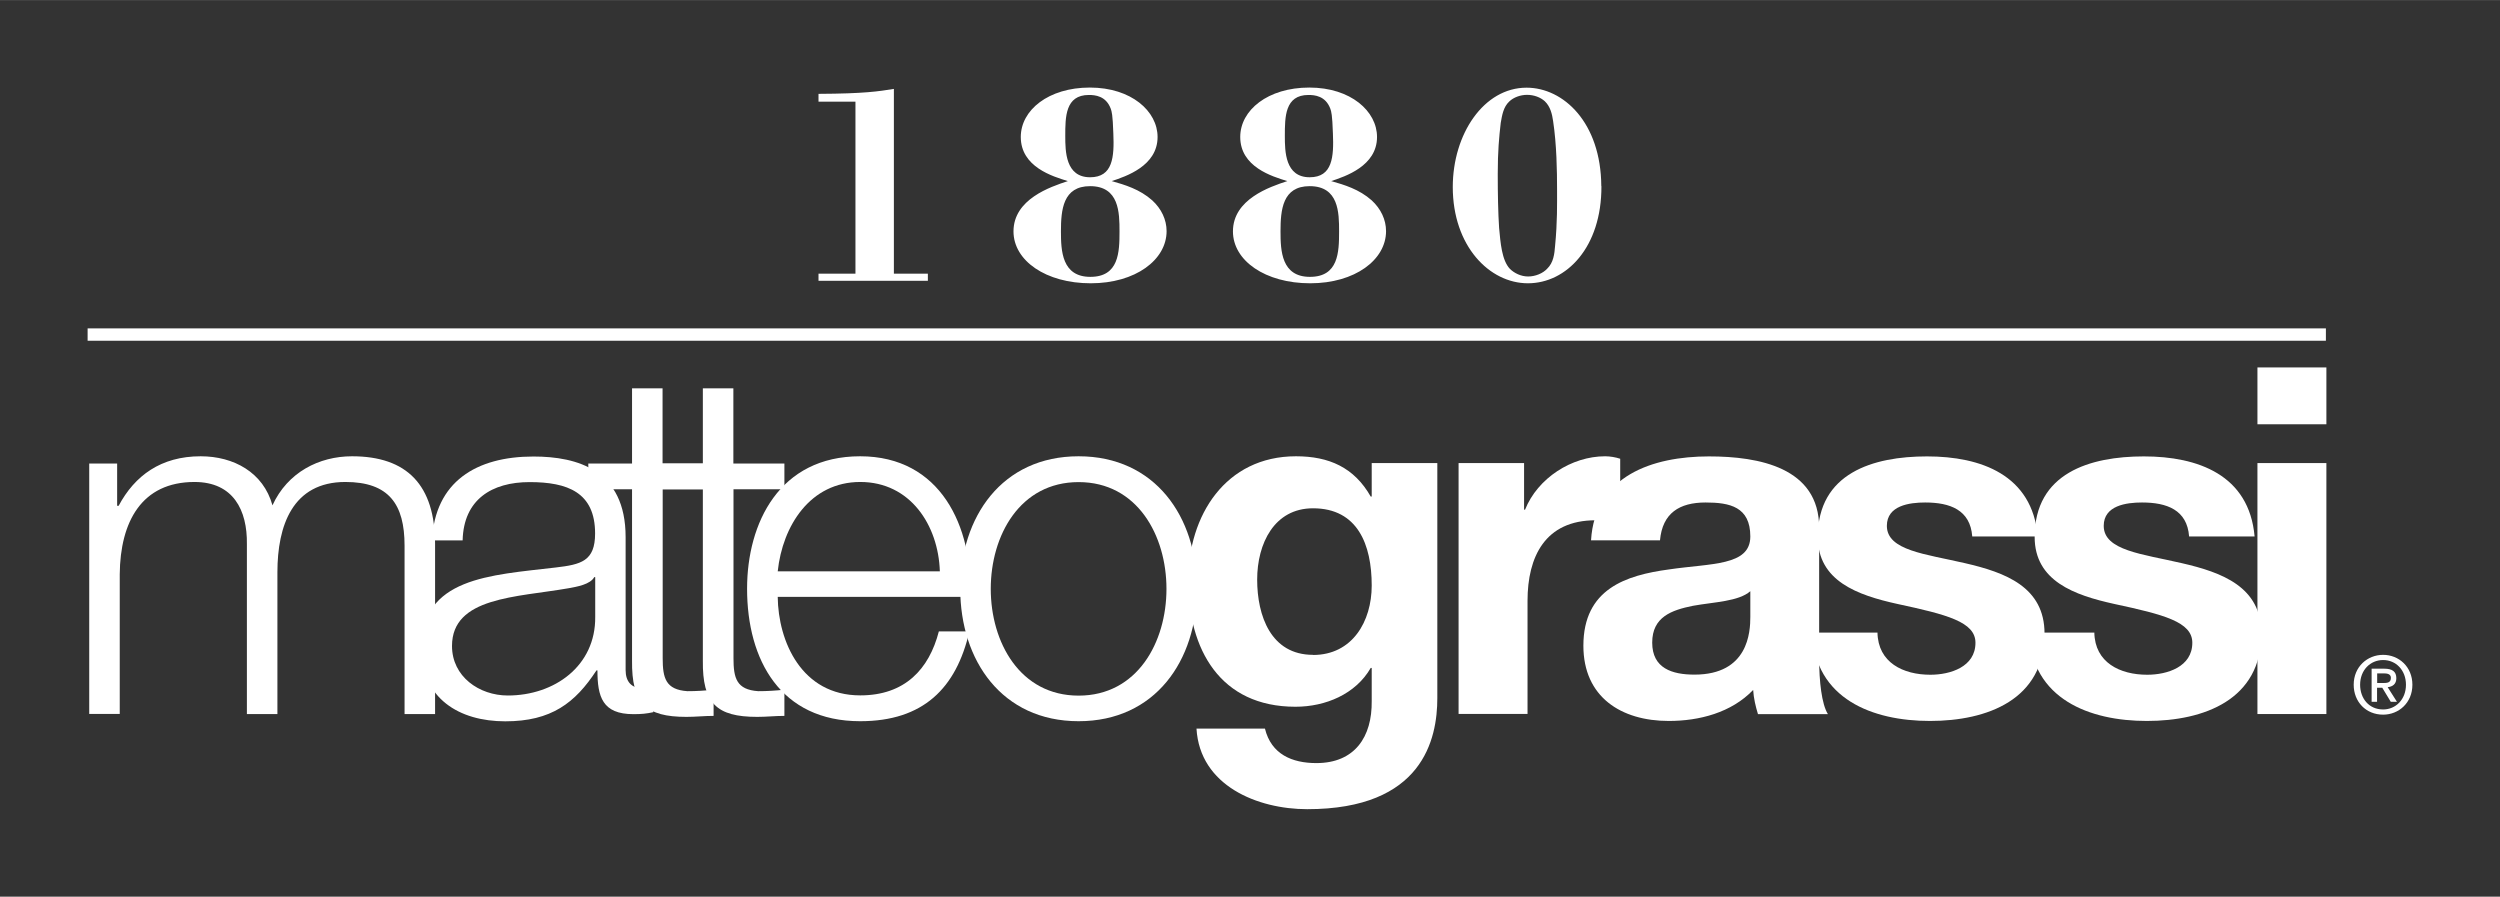
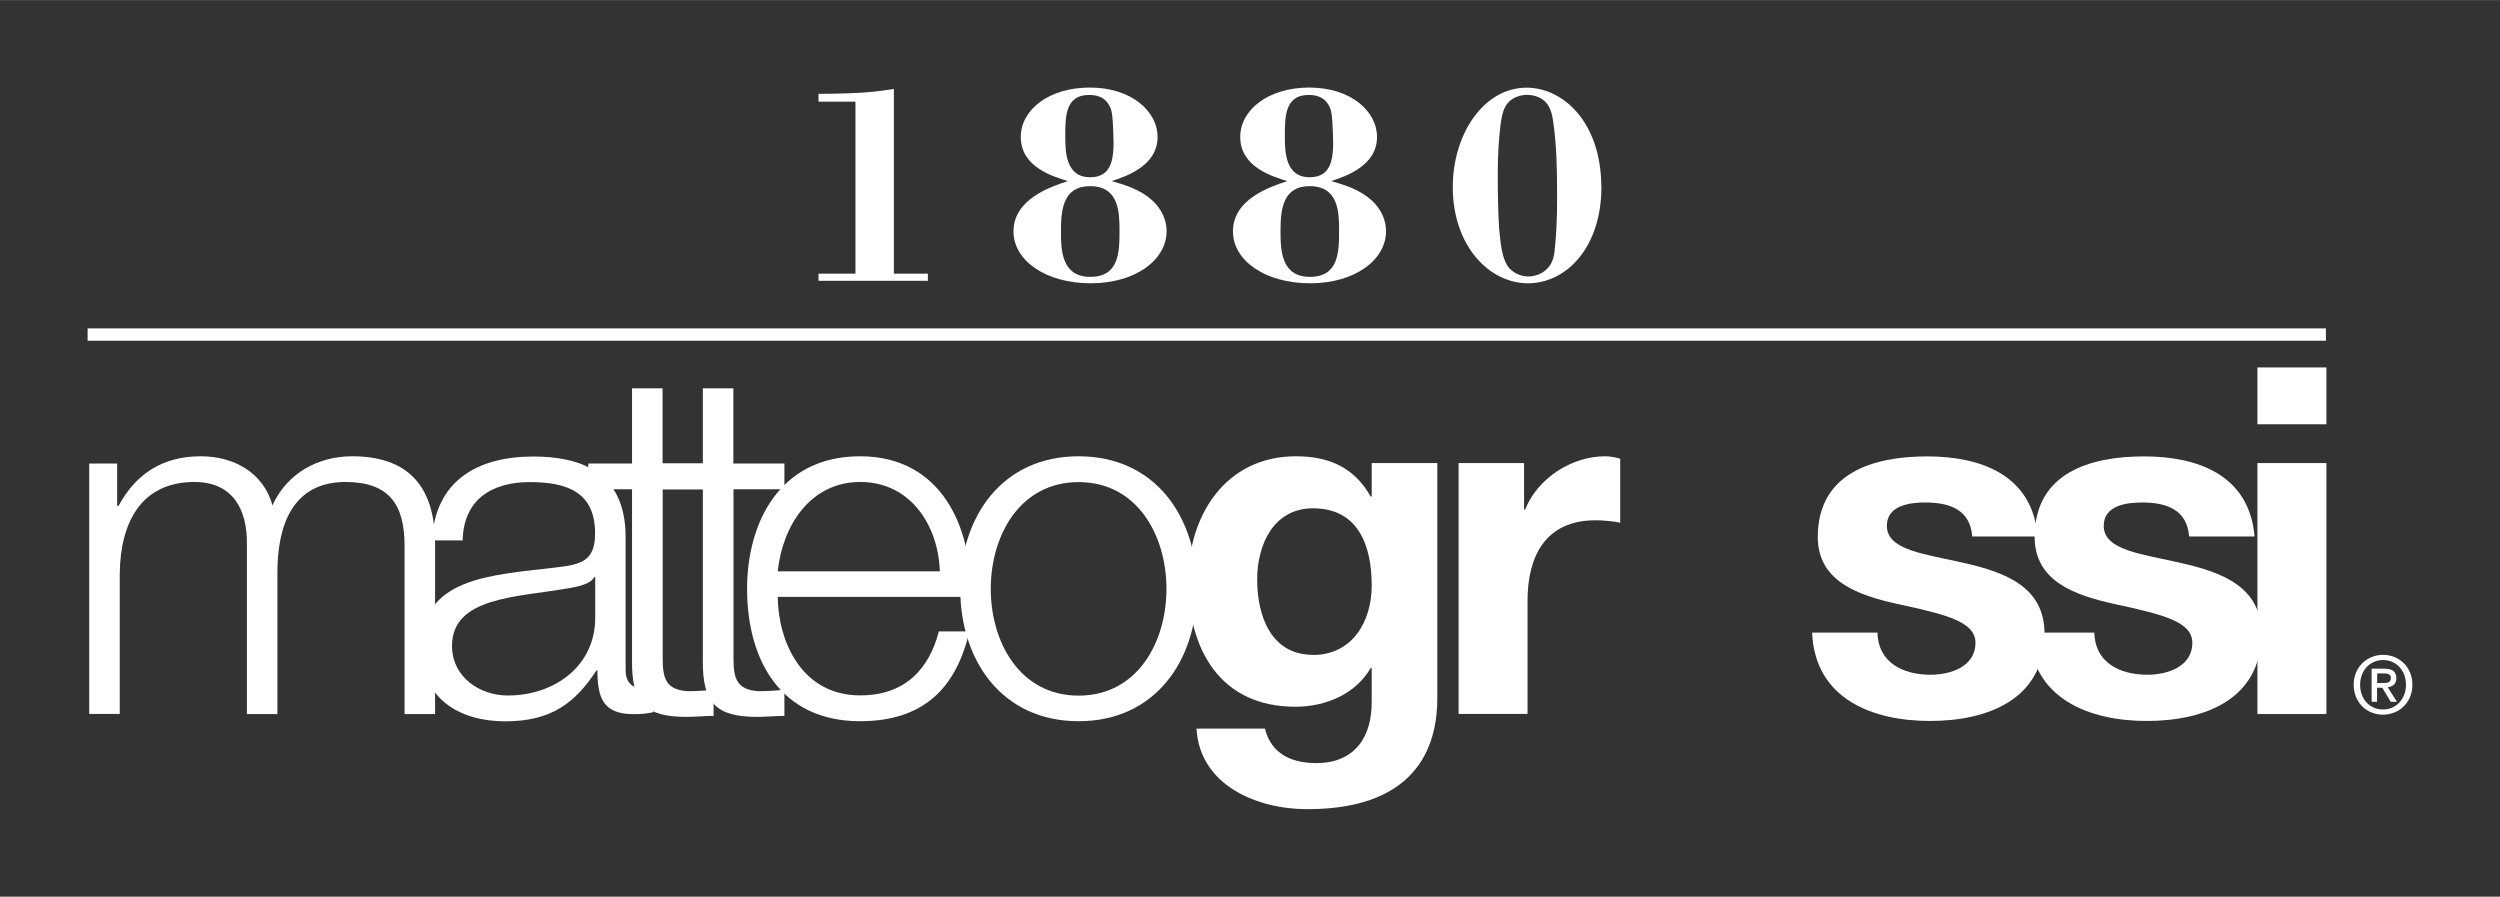
<svg xmlns="http://www.w3.org/2000/svg" id="Livello_1" width="71.37mm" height="25.6mm" version="1.1" viewBox="0 0 202.32 72.56">
  <rect x="0" y="0" width="202.32" height="72.56" fill="#333333" stroke="none" />
  <defs>
    <style>
      .st0 {
        fill: #fff;
      }

      .st1 {
        fill: none;
        stroke: #fff;
      }
    </style>
  </defs>
  <path class="st0" d="M66.25,7.59c3.73-.02,4.83-.2,6.09-.4v14.95h2.75v.58h-8.85v-.58h2.99v-13.92h-2.99v-.63Z" />
  <path class="st0" d="M7.2,37.51h2.28v3.42h.12c1.3-2.44,3.42-4.01,6.64-4.01,2.67,0,5.07,1.3,5.81,3.97,1.22-2.67,3.77-3.97,6.44-3.97,4.44,0,6.72,2.32,6.72,7.11v13.75h-2.47v-13.63c0-3.34-1.26-5.15-4.79-5.15-4.28,0-5.5,3.54-5.5,7.31v11.47h-2.47v-13.75c.04-2.75-1.1-5.03-4.24-5.03-4.28,0-6.01,3.22-6.05,7.46v11.31h-2.47v-20.27Z" />
  <path class="st0" d="M48.17,49.92c.04,3.97-3.3,6.36-7.07,6.36-2.32,0-4.52-1.53-4.52-4.01,0-3.97,5.22-3.93,9.43-4.67.67-.12,1.77-.31,2.08-.9h.08v3.22ZM37.44,43.72c.08-3.3,2.36-4.71,5.42-4.71s5.3.82,5.3,4.16c0,2.24-1.14,2.51-3.18,2.75-5.34.63-10.88.82-10.88,6.52,0,4.08,3.06,5.93,6.79,5.93s5.66-1.49,7.38-4.12h.08c0,2.12.39,3.54,2.91,3.54.67,0,1.06-.04,1.61-.16v-2.08c-.2.08-.51.16-.79.16-.98,0-1.45-.55-1.45-1.49v-10.76c0-5.42-3.89-6.52-7.46-6.52-4.63,0-7.97,2.04-8.21,6.79h2.47Z" />
  <path class="st0" d="M53.63,37.51h4.12v2.08h-4.12v13.67c0,1.61.24,2.55,2,2.67.71,0,1.41-.04,2.12-.12v2.12c-.75,0-1.45.08-2.2.08-3.3,0-4.44-1.1-4.4-4.56v-13.86h-3.54v-2.08h3.54v-6.09h2.47v6.09Z" />
  <path class="st0" d="M59.36,37.51h4.12v2.08h-4.12v13.67c0,1.61.24,2.55,2,2.67.71,0,1.41-.04,2.12-.12v2.12c-.75,0-1.45.08-2.2.08-3.3,0-4.44-1.1-4.4-4.56v-13.86h-3.54v-2.08h3.54v-6.09h2.47v6.09Z" />
  <path class="st0" d="M62.94,46.23c.39-3.69,2.63-7.23,6.68-7.23s6.32,3.5,6.44,7.23h-13.12ZM78.53,48.31c.2-5.7-2.4-11.39-8.92-11.39s-9.15,5.38-9.15,10.72c0,5.77,2.71,10.72,9.15,10.72,5.11,0,7.78-2.67,8.84-7.27h-2.47c-.79,3.06-2.75,5.18-6.36,5.18-4.75,0-6.64-4.36-6.68-7.97h15.59Z" />
  <path class="st0" d="M87.29,39.01c4.75,0,7.11,4.32,7.11,8.64s-2.36,8.64-7.11,8.64-7.11-4.32-7.11-8.64,2.36-8.64,7.11-8.64ZM87.29,36.92c-6.21,0-9.58,4.91-9.58,10.72s3.38,10.72,9.58,10.72,9.58-4.91,9.58-10.72-3.38-10.72-9.58-10.72Z" />
  <path class="st0" d="M106.26,52.99c-3.42,0-4.52-3.18-4.52-6.09s1.38-5.77,4.52-5.77c3.62,0,4.75,2.95,4.75,6.25,0,2.91-1.57,5.62-4.75,5.62ZM116.31,37.47h-5.3v2.71h-.08c-1.34-2.36-3.38-3.26-6.05-3.26-5.7,0-8.72,4.79-8.72,10.06,0,5.58,2.59,10.21,8.68,10.21,2.43,0,4.87-1.02,6.09-3.14h.08v2.67c.04,2.91-1.37,5.03-4.48,5.03-1.96,0-3.65-.71-4.16-2.79h-5.54c.27,4.63,4.95,6.52,8.96,6.52,9.35,0,10.53-5.66,10.53-8.99v-19.01Z" />
  <path class="st0" d="M118.04,37.47h5.3v3.77h.08c1.02-2.55,3.77-4.32,6.48-4.32.39,0,.86.08,1.22.2v5.18c-.51-.12-1.34-.2-2-.2-4.08,0-5.5,2.95-5.5,6.52v9.15h-5.58v-20.31Z" />
-   <path class="st0" d="M141.65,49.92c0,1.22-.16,4.67-4.52,4.67-1.81,0-3.42-.51-3.42-2.59s1.57-2.63,3.3-2.98c1.73-.31,3.69-.35,4.64-1.18v2.08ZM134.34,43.72c.2-2.2,1.57-3.06,3.69-3.06,1.96,0,3.62.35,3.62,2.75s-3.18,2.16-6.6,2.67c-3.46.47-6.91,1.57-6.91,6.17,0,4.16,3.06,6.09,6.91,6.09,2.47,0,5.07-.67,6.83-2.51.04.67.2,1.34.39,1.96h5.66c-.51-.82-.71-2.67-.71-4.52v-10.57c0-4.87-4.87-5.77-8.92-5.77-4.56,0-9.23,1.57-9.54,6.79h5.58Z" />
  <path class="st0" d="M151.94,51.18c.04,2.44,2.08,3.42,4.28,3.42,1.61,0,3.65-.63,3.65-2.59,0-1.69-2.32-2.28-6.32-3.14-3.22-.71-6.44-1.85-6.44-5.42,0-5.18,4.48-6.52,8.84-6.52s8.52,1.49,8.96,6.48h-5.3c-.16-2.16-1.81-2.75-3.81-2.75-1.26,0-3.1.24-3.1,1.89,0,2,3.14,2.28,6.32,3.02,3.26.75,6.44,1.92,6.44,5.7,0,5.34-4.63,7.07-9.27,7.07s-9.31-1.77-9.54-7.15h5.3Z" />
  <path class="st0" d="M169.49,51.18c.04,2.44,2.08,3.42,4.28,3.42,1.61,0,3.65-.63,3.65-2.59,0-1.69-2.32-2.28-6.32-3.14-3.22-.71-6.44-1.85-6.44-5.42,0-5.18,4.48-6.52,8.84-6.52s8.52,1.49,8.96,6.48h-5.3c-.16-2.16-1.81-2.75-3.81-2.75-1.26,0-3.1.24-3.1,1.89,0,2,3.14,2.28,6.32,3.02,3.26.75,6.44,1.92,6.44,5.7,0,5.34-4.63,7.07-9.27,7.07s-9.31-1.77-9.54-7.15h5.3Z" />
  <path class="st0" d="M182.69,37.47h5.58v20.31h-5.58v-20.31ZM188.27,34.33h-5.58v-4.6h5.58v4.6Z" />
  <path class="st0" d="M90.1,10.79c.08,1.9-.03,3.55-1.88,3.55-1.99,0-2.01-2.1-2.01-3.34,0-1.54,0-3.32,1.91-3.32.5,0,1.38.07,1.77,1.11.08.23.16.47.21,2.01ZM89.97,14.65c1.14-.38,3.71-1.22,3.71-3.57,0-2.08-2.12-4-5.48-4s-5.59,1.83-5.59,4c0,2.42,2.57,3.19,3.81,3.57-1.43.47-4.4,1.47-4.4,4.07,0,2.37,2.62,4.2,6.25,4.2s6.14-1.9,6.14-4.22c0-.93-.42-1.81-1.16-2.49-1.01-.9-2.22-1.26-3.28-1.56ZM90.6,18.72c0,1.69-.05,3.68-2.36,3.68s-2.38-2.12-2.38-3.68c0-1.74.16-3.66,2.36-3.66,2.36,0,2.38,2.15,2.38,3.66Z" />
  <path class="st0" d="M107.87,10.79c.08,1.9-.03,3.55-1.88,3.55-1.99,0-2.01-2.1-2.01-3.34,0-1.54,0-3.32,1.91-3.32.5,0,1.38.07,1.77,1.11.08.23.16.47.21,2.01ZM107.73,14.65c1.14-.38,3.71-1.22,3.71-3.57,0-2.08-2.12-4-5.48-4s-5.59,1.83-5.59,4c0,2.42,2.57,3.19,3.81,3.57-1.43.47-4.4,1.47-4.4,4.07,0,2.37,2.62,4.2,6.25,4.2s6.14-1.9,6.14-4.22c0-.93-.42-1.81-1.16-2.49-1.01-.9-2.22-1.26-3.28-1.56ZM108.37,18.72c0,1.69-.05,3.68-2.36,3.68s-2.38-2.12-2.38-3.68c0-1.74.16-3.66,2.36-3.66,2.36,0,2.38,2.15,2.38,3.66Z" />
  <path class="st0" d="M126.01,15.26c0,1.29.03,2.67-.16,4.63-.05.66-.13,1.36-.64,1.85-.35.38-.96.63-1.54.63s-1.12-.27-1.47-.61c-.67-.7-.77-2.15-.88-3.32-.08-1.2-.11-2.78-.11-4.36,0-1.88.11-2.98.24-4.13.11-.63.21-1.29.69-1.74.35-.34.91-.54,1.44-.54.56,0,1.09.2,1.44.52.45.43.59,1.04.67,1.6.29,1.9.32,4.11.32,5.47ZM129.59,15.06c-.03-5.15-3.06-7.97-6.05-7.97-3.46,0-5.97,3.75-5.97,8.04,0,4.77,2.96,7.79,6.08,7.79s5.97-2.91,5.95-7.86Z" />
  <line class="st1" x1="7.09" y1="27.07" x2="188.23" y2="27.07" />
  <path class="st0" d="M194.71,55.41c0,1.18-.82,2-1.85,2-1.15,0-1.86-.9-1.86-2,0-1.18.82-2,1.86-2s1.85.82,1.85,2ZM192.38,55.65h.41l.69,1.14h.5l-.75-1.18c.4-.05.7-.25.7-.73,0-.54-.33-.77-.98-.77h-1.02v2.68h.44v-1.14ZM192.38,55.27v-.78h.53c.26,0,.58.04.58.36,0,.39-.29.42-.62.42h-.49ZM195.23,55.41c0-1.46-1.1-2.42-2.37-2.42s-2.38.96-2.38,2.42c0,1.38.99,2.42,2.38,2.42,1.27,0,2.37-.96,2.37-2.42Z" />
</svg>